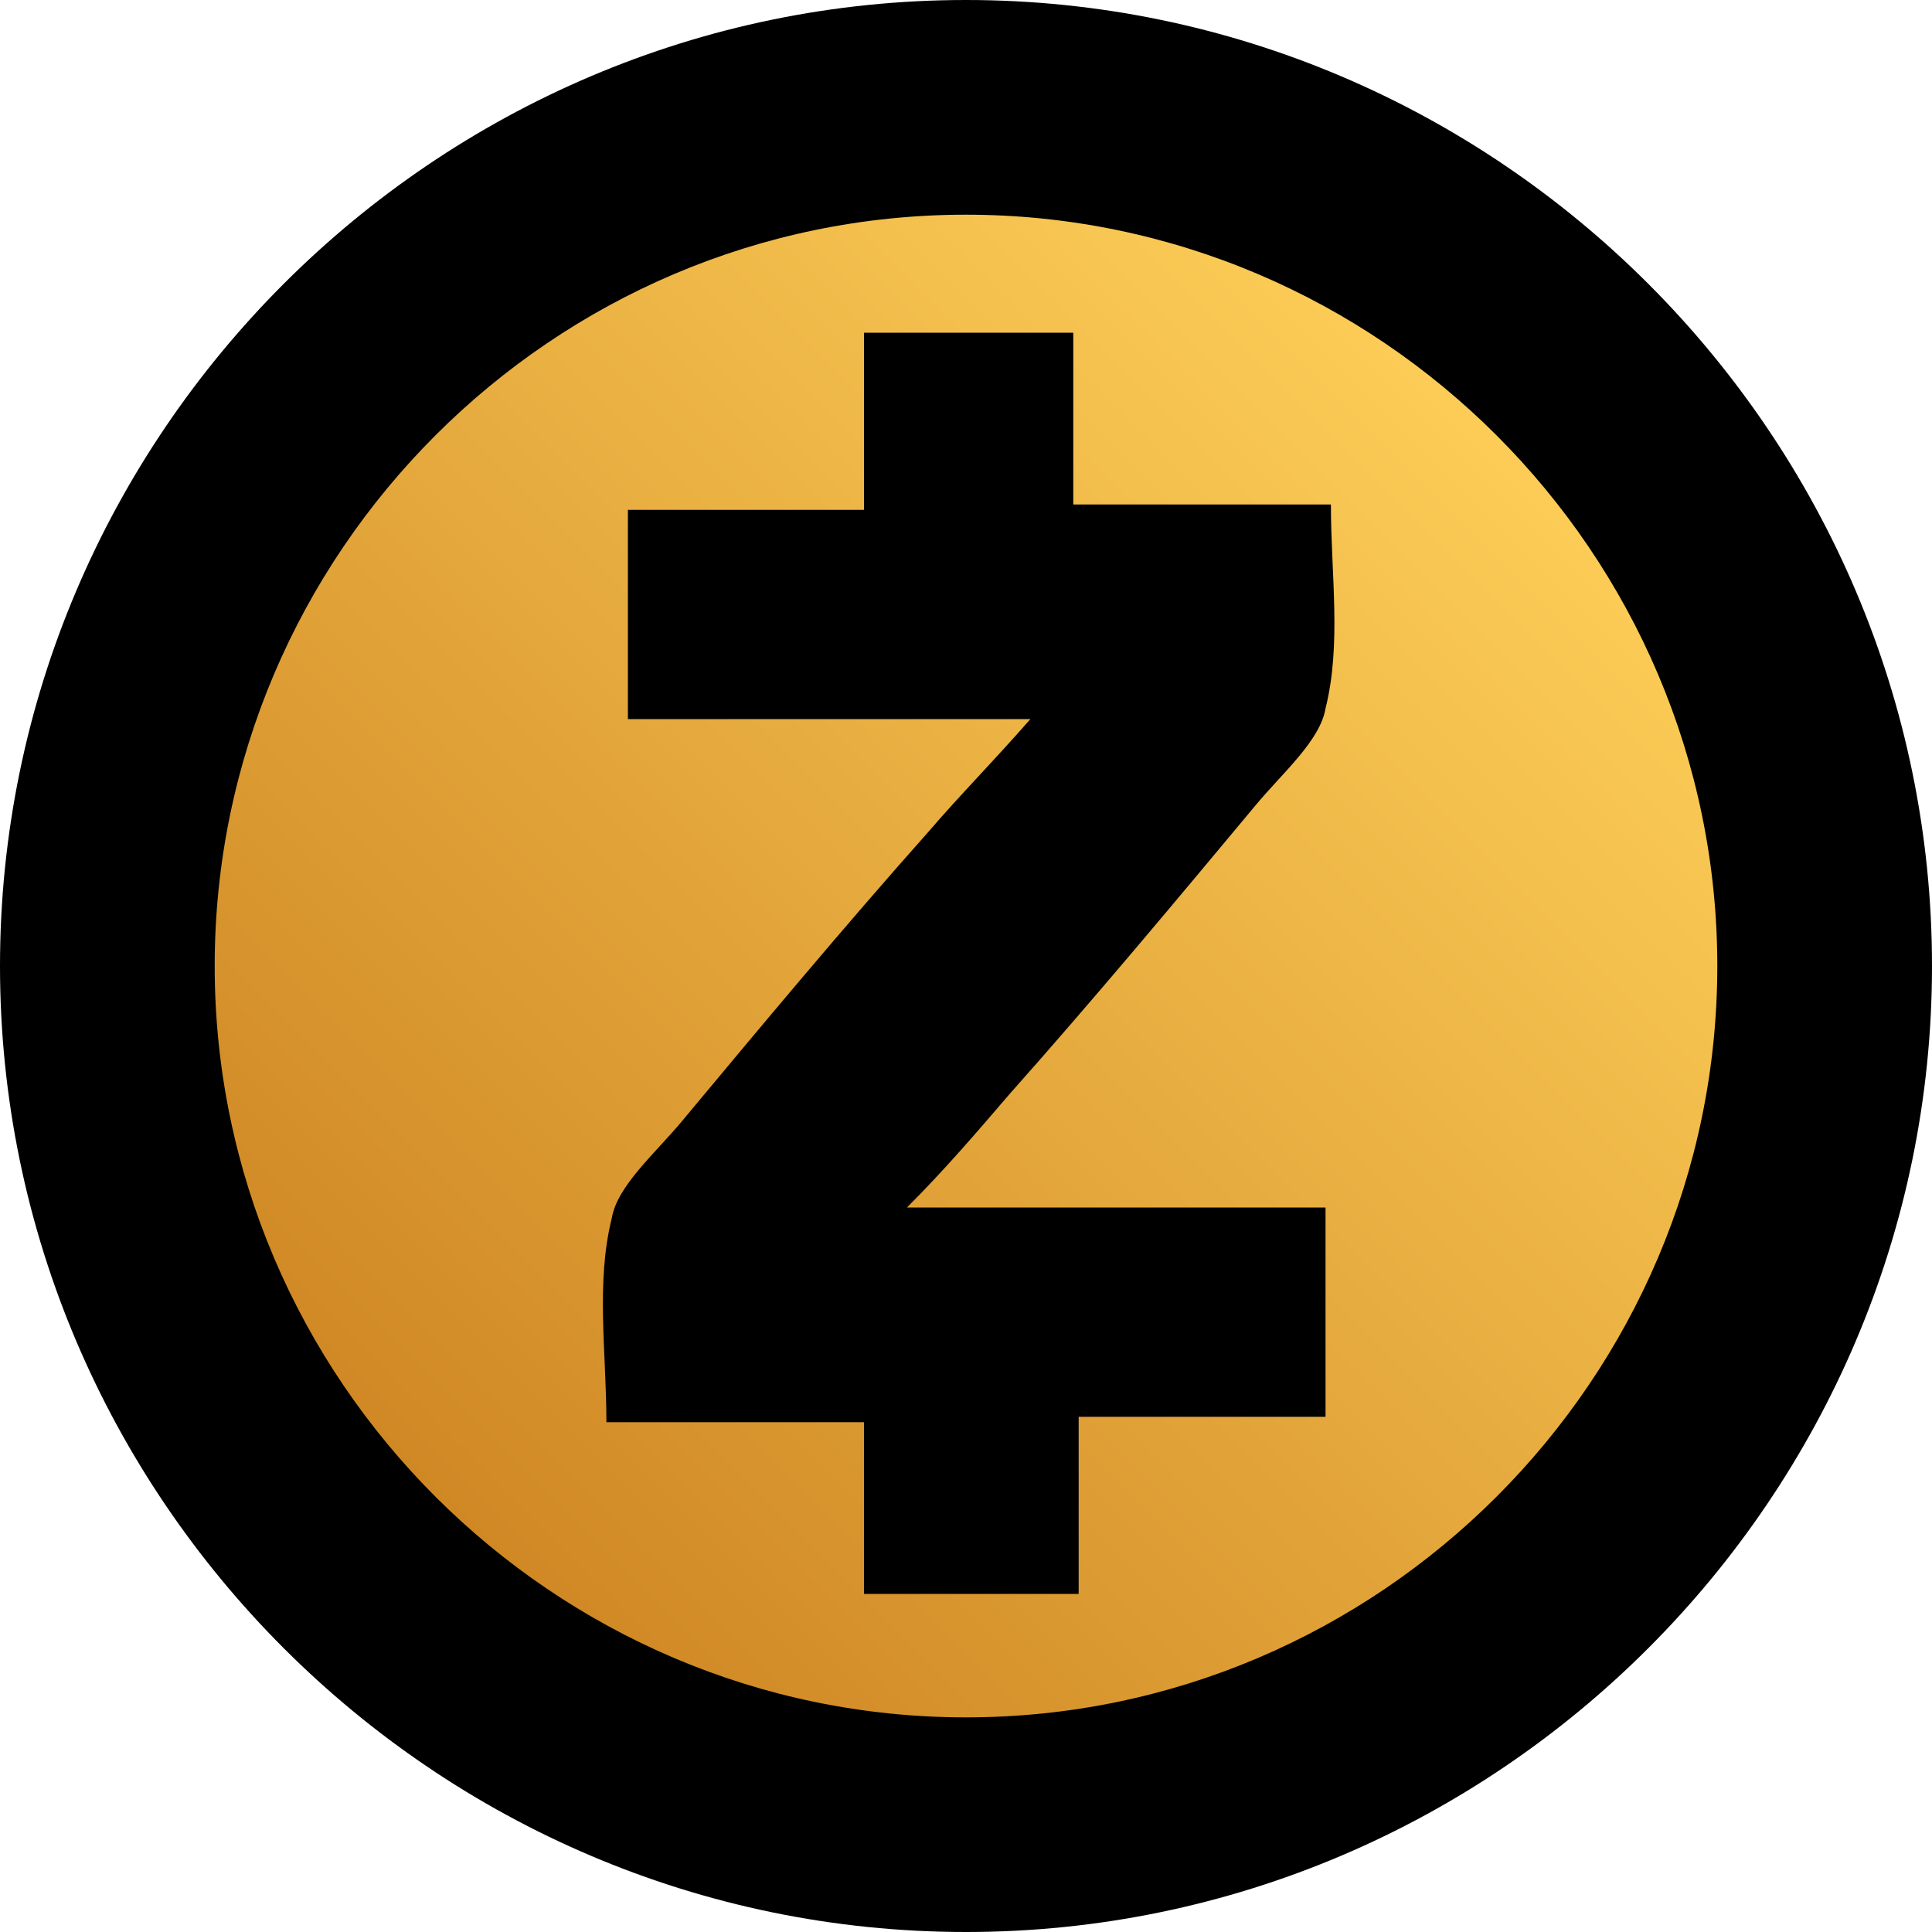
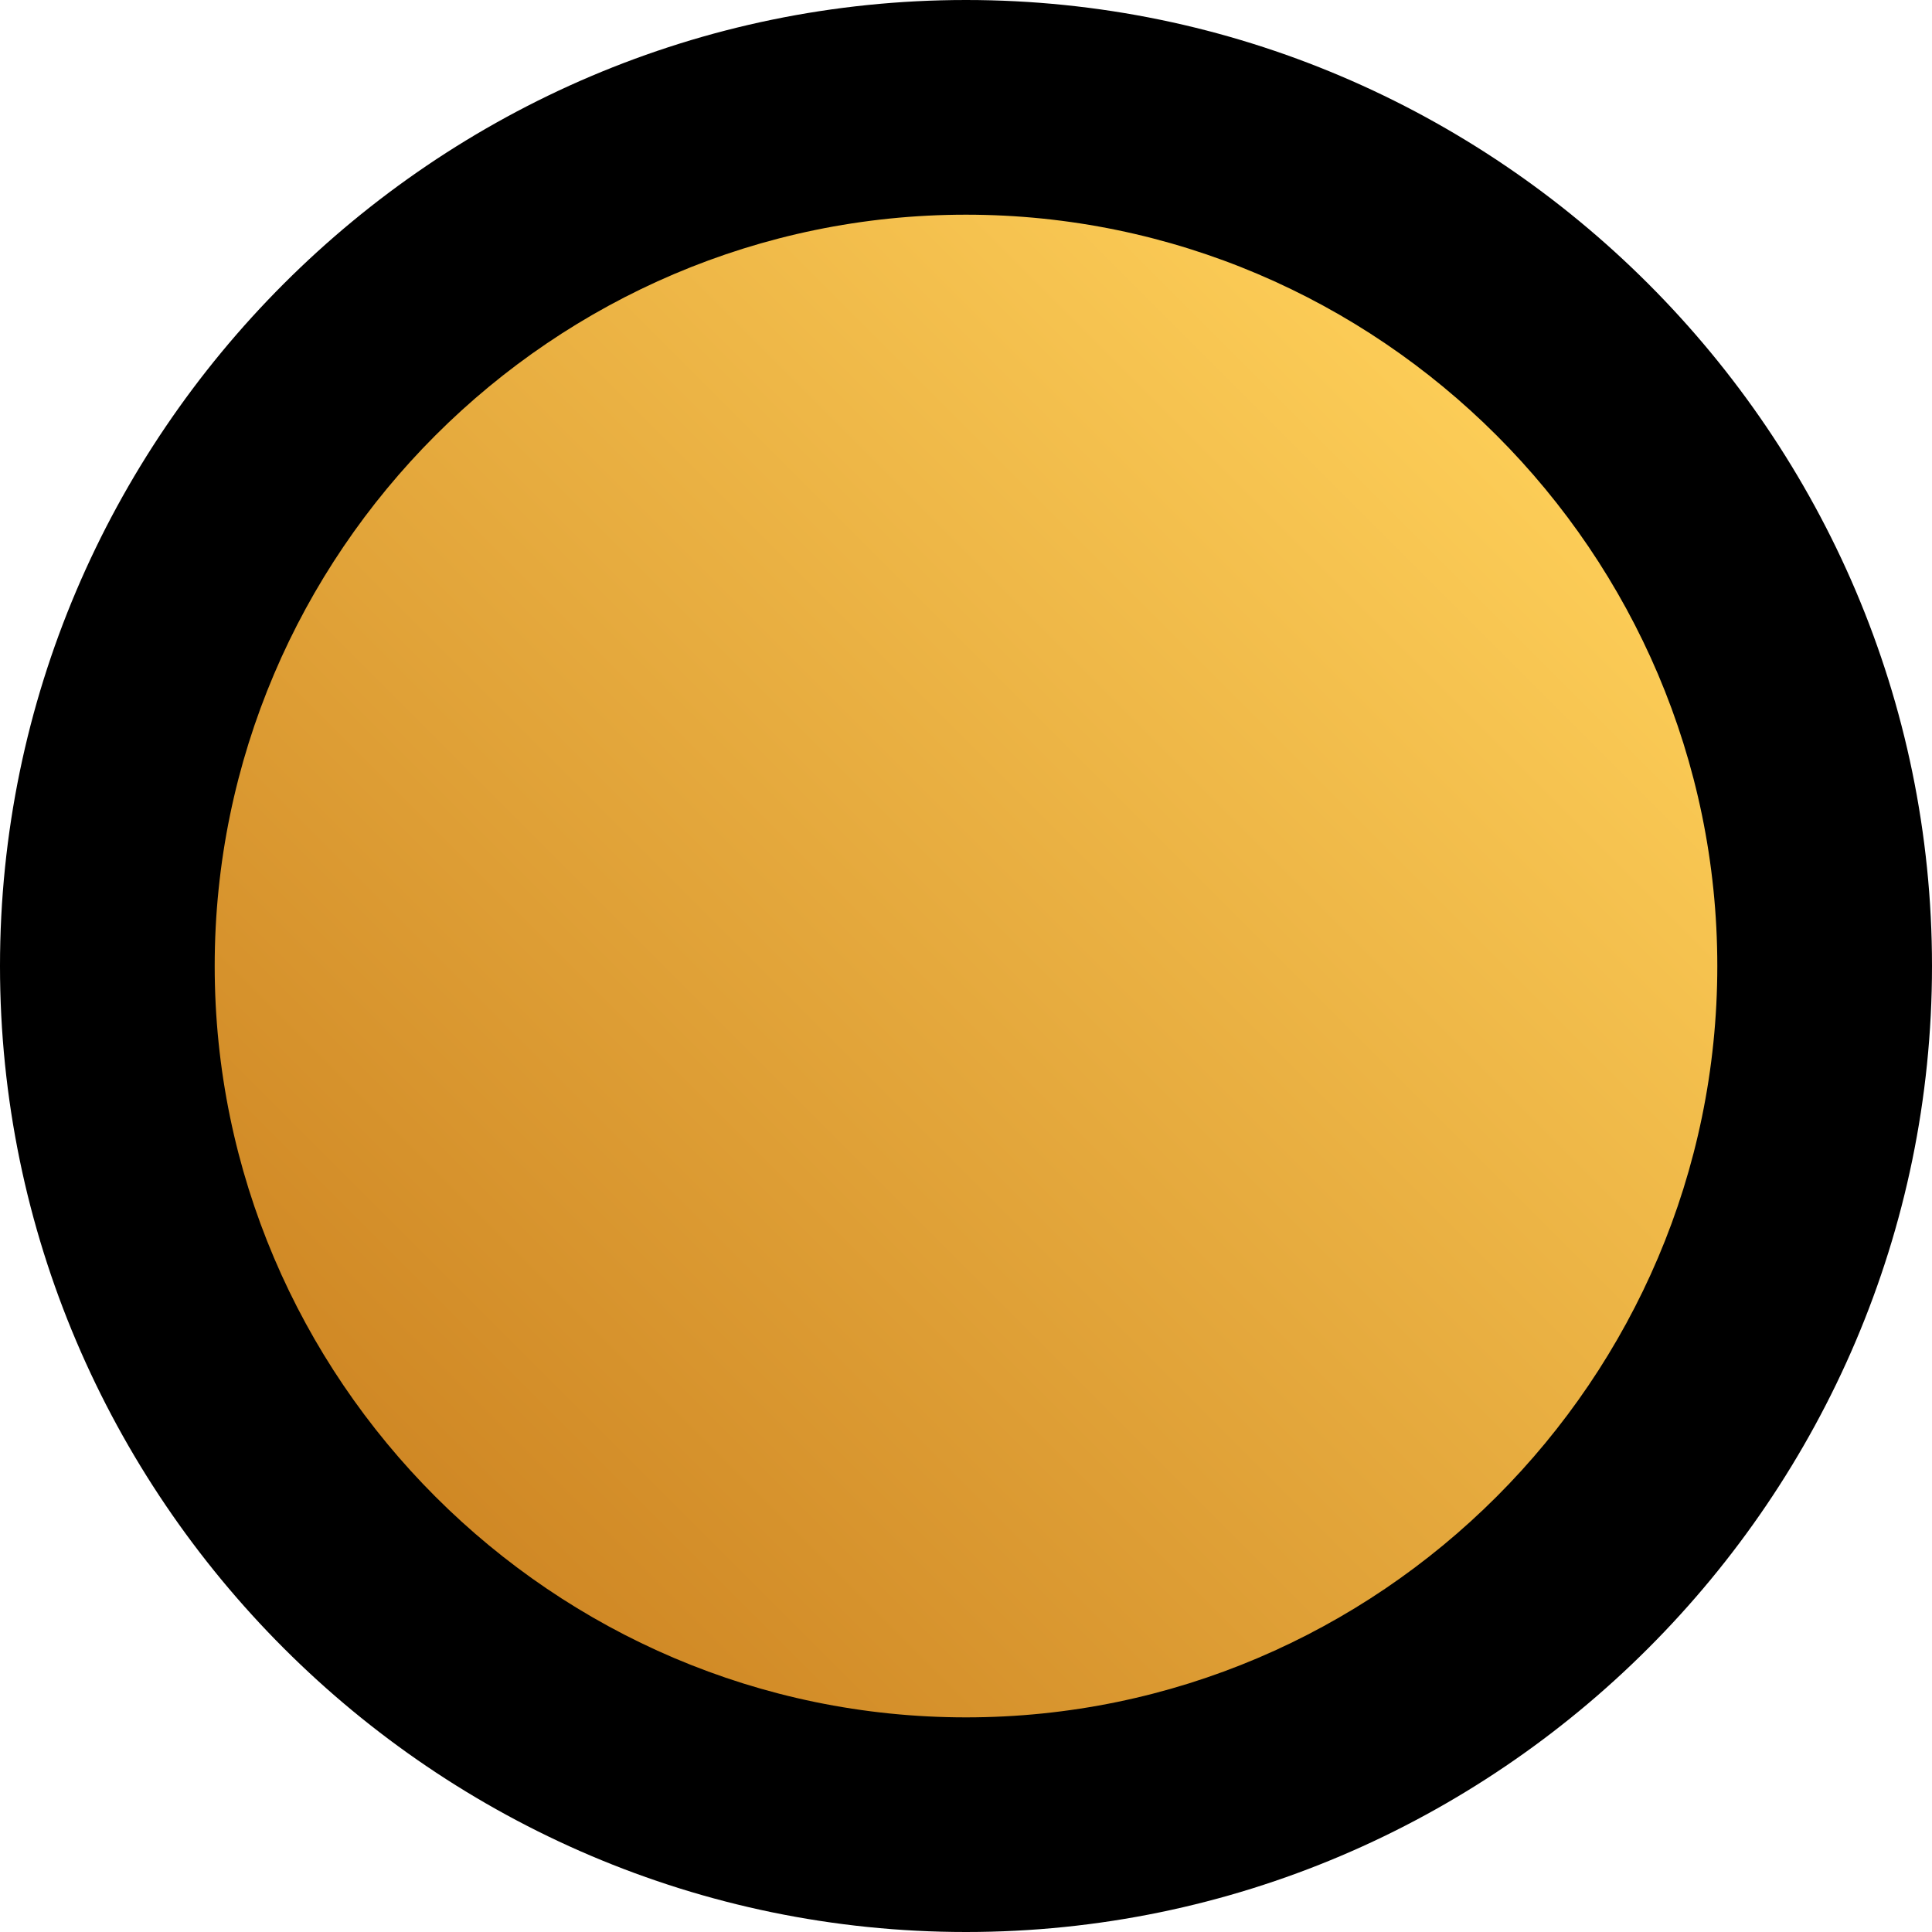
<svg xmlns="http://www.w3.org/2000/svg" width="32" height="32" viewBox="0 0 32 32" fill="none">
  <path d="M16 29.245C8.712 29.245 2.756 23.29 2.756 16.001C2.756 8.712 8.712 2.756 16 2.756C23.289 2.756 29.245 8.712 29.245 16.001C29.245 23.29 23.289 29.245 16 29.245Z" fill="url(#paint0_linear)" />
  <path d="M16 32C7.2 32 0 24.8 0 16C0 7.2 7.2 0 16 0C24.8 0 32 7.2 32 16C32 24.8 24.8 32 16 32ZM16 3.556C9.156 3.556 3.556 9.156 3.556 16C3.556 22.845 9.156 28.445 16 28.445C22.844 28.445 28.444 22.845 28.444 16C28.444 9.156 22.844 3.556 16 3.556Z" fill="black" />
-   <path d="M15.022 20C17.422 20 19.644 20 21.955 20C21.955 21.156 21.955 22.311 21.955 23.467C20.533 23.467 19.378 23.467 17.866 23.467C17.866 24.43 17.866 25.399 17.866 26.4C16.622 26.4 15.555 26.4 14.311 26.4C14.311 25.511 14.311 24.533 14.311 23.556C12.889 23.556 11.466 23.556 10.044 23.556C10.044 22.4 9.866 21.244 10.133 20.178C10.222 19.645 10.844 19.111 11.289 18.578C12.622 16.978 13.955 15.378 15.377 13.778C15.911 13.156 16.444 12.622 17.066 11.911C14.755 11.911 12.622 11.911 10.4 11.911C10.4 10.756 10.4 9.6 10.4 8.445C11.644 8.445 12.977 8.445 14.311 8.445C14.311 7.467 14.311 6.489 14.311 5.511C15.466 5.511 16.622 5.511 17.777 5.511C17.777 6.4 17.777 7.378 17.777 8.356C19.2 8.356 20.622 8.356 22.044 8.356C22.044 9.511 22.222 10.667 21.955 11.733C21.866 12.267 21.244 12.8 20.8 13.334C19.466 14.934 18.133 16.533 16.711 18.133C16.177 18.756 15.644 19.378 15.022 20Z" fill="black" />
  <defs>
    <linearGradient id="paint0_linear" x1="6.938" y1="25.063" x2="25.219" y2="6.782" gradientUnits="userSpaceOnUse">
      <stop stop-color="#CF8724" />
      <stop offset="1" stop-color="#FDCE58" />
    </linearGradient>
  </defs>
</svg>